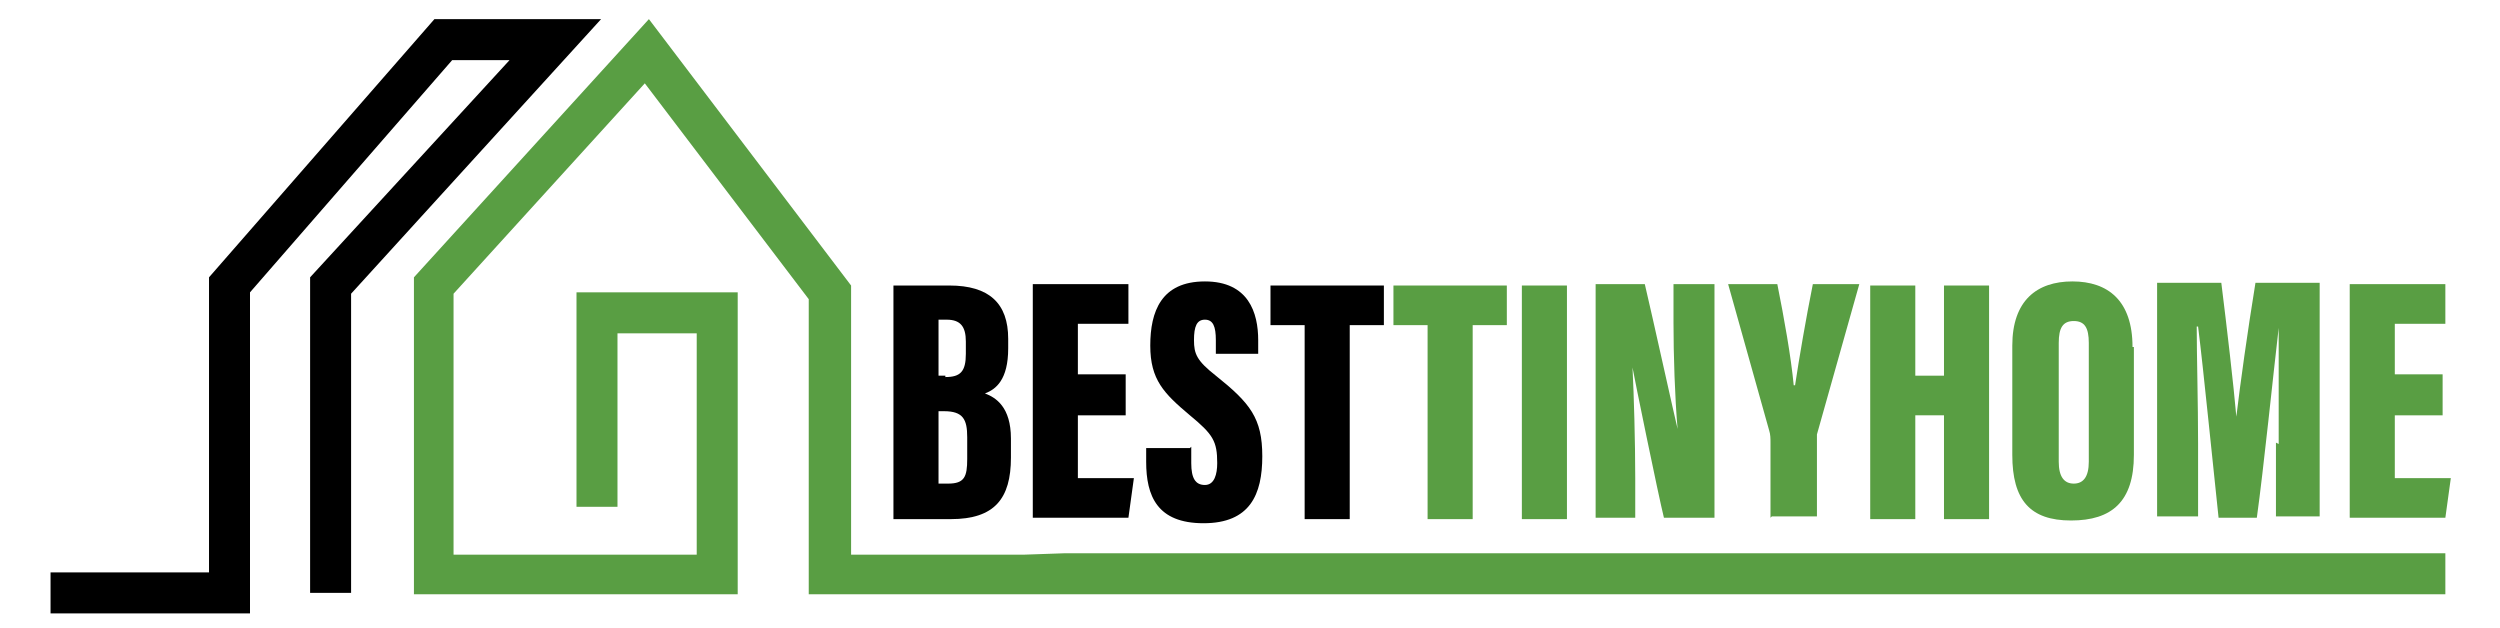
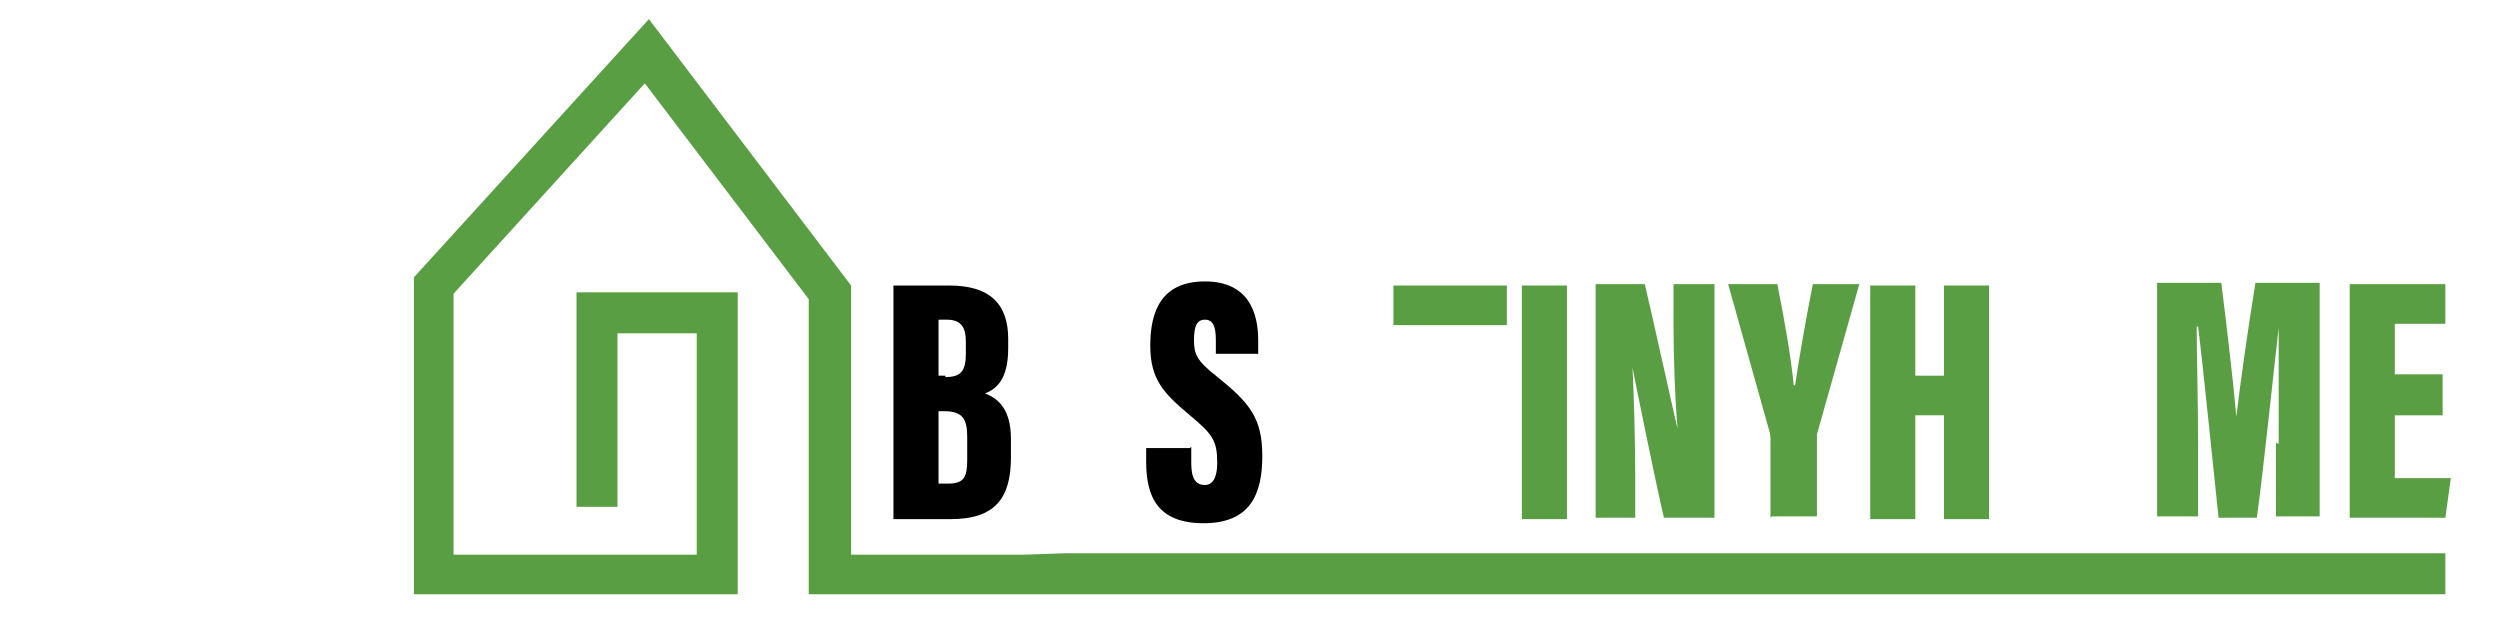
<svg xmlns="http://www.w3.org/2000/svg" id="Layer_1" data-name="Layer 1" version="1.1" viewBox="0 0 183 46">
  <defs>
    <style>
      .cls-1 {
        fill: #000;
      }

      .cls-1, .cls-2 {
        stroke-width: 0px;
      }

      .cls-2 {
        fill: #599e43;
      }
    </style>
  </defs>
  <g>
    <path class="cls-2" d="M75,40.6h-12.7v-19.7L47.5,1.4l-17.2,18.9v23.2h23.7v-22.1h-11.8v2.5h0v13.2h3v-12.7h5.8v16.2h-17.8v-19.1l14-15.4,12,15.8v21.6h119.8v-3h-101.1" />
-     <polygon class="cls-1" points="31.8 1.4 15.3 20.3 15.3 41.9 3.7 41.9 3.7 44.9 18.3 44.9 18.3 21.4 33.1 4.4 37.3 4.4 22.7 20.3 22.7 43.4 25.7 43.4 25.7 21.5 44 1.4 31.8 1.4" />
  </g>
  <g>
    <path class="cls-1" d="M65.5,20.9h4c2.9,0,4.3,1.3,4.3,3.9v.7c0,2.3-.9,3-1.7,3.3.8.3,1.9,1,1.9,3.3v1.4c0,3-1.2,4.5-4.4,4.5h-4.2v-17.1ZM69.2,27.6c1.1,0,1.5-.4,1.5-1.7v-.9c0-1.1-.4-1.6-1.4-1.6h-.6v4.1h.5ZM68.7,35.4h.7c1.2,0,1.4-.5,1.4-1.8v-1.6c0-1.3-.3-1.9-1.7-1.9h-.4v5.3Z" />
-     <path class="cls-1" d="M82.4,30.4h-3.5v4.6h4.1l-.4,2.9h-7v-17.1h7v2.9h-3.7v3.7h3.5v2.9Z" />
    <path class="cls-1" d="M87.2,32.7v1.2c0,1.1.3,1.6,1,1.6s.9-.8.9-1.6c0-1.6-.3-2.1-2-3.5-1.9-1.6-2.9-2.6-2.9-5.1s.8-4.7,4-4.7,3.9,2.3,3.9,4.3v1h-3.1v-1c0-1-.2-1.5-.8-1.5s-.8.5-.8,1.5.2,1.5,1.6,2.6c2.5,2,3.4,3.1,3.4,5.9s-.9,4.9-4.3,4.9-4.2-2-4.2-4.5v-1h3.2Z" />
-     <path class="cls-1" d="M95.5,23.8h-2.5v-2.9h8.3v2.9h-2.5v14.2h-3.3v-14.2Z" />
-     <path class="cls-2" d="M104.5,23.8h-2.5v-2.9h8.3v2.9h-2.5v14.2h-3.3v-14.2Z" />
+     <path class="cls-2" d="M104.5,23.8h-2.5v-2.9h8.3v2.9h-2.5h-3.3v-14.2Z" />
    <path class="cls-2" d="M114.7,20.9v17.1h-3.3v-17.1h3.3Z" />
    <path class="cls-2" d="M116.8,37.9v-17.1h3.6c.5,2.1,2.2,9.8,2.4,10.6h0c-.2-2.3-.3-5.4-.3-7.8v-2.8h3v17.1h-3.7c-.4-1.6-2.2-10.4-2.3-11h0c.1,2,.2,5.4.2,8.1v2.9h-3Z" />
    <path class="cls-2" d="M129.6,37.9v-5.5c0-.3,0-.6-.1-.9l-3-10.7h3.6c.5,2.5,1,5.3,1.2,7.4h.1c.3-2,.8-4.9,1.3-7.4h3.4l-3.1,11c0,.2,0,.4,0,.7v5.3h-3.3Z" />
    <path class="cls-2" d="M136.9,20.9h3.3v6.6h2.1v-6.6h3.3v17.1h-3.3v-7.6h-2.1v7.6h-3.3v-17.1Z" />
-     <path class="cls-2" d="M156.2,25.4v7.9c0,3.4-1.6,4.8-4.6,4.8s-4.3-1.5-4.3-4.8v-8c0-3.3,1.8-4.7,4.4-4.7s4.4,1.4,4.4,4.8ZM150.7,25.1v8.7c0,1.1.4,1.6,1.1,1.6s1.1-.5,1.1-1.6v-8.7c0-1.1-.3-1.6-1.1-1.6s-1.1.5-1.1,1.6Z" />
    <path class="cls-2" d="M166.8,32.5c0-2.6,0-6.4,0-8.5h0c-.4,3.4-1.1,10.3-1.6,13.9h-2.8c-.4-3.7-1.1-10.8-1.5-14h-.1c0,2,.1,5.7.1,8.6v5.3h-3v-17.1h4.7c.4,3.2.9,7.5,1.1,9.8h0c.3-2.5.8-6.1,1.4-9.8h4.7v17.1h-3.2v-5.4Z" />
    <path class="cls-2" d="M178.8,30.4h-3.5v4.6h4.1l-.4,2.9h-7v-17.1h7v2.9h-3.7v3.7h3.5v2.9Z" />
  </g>
</svg>